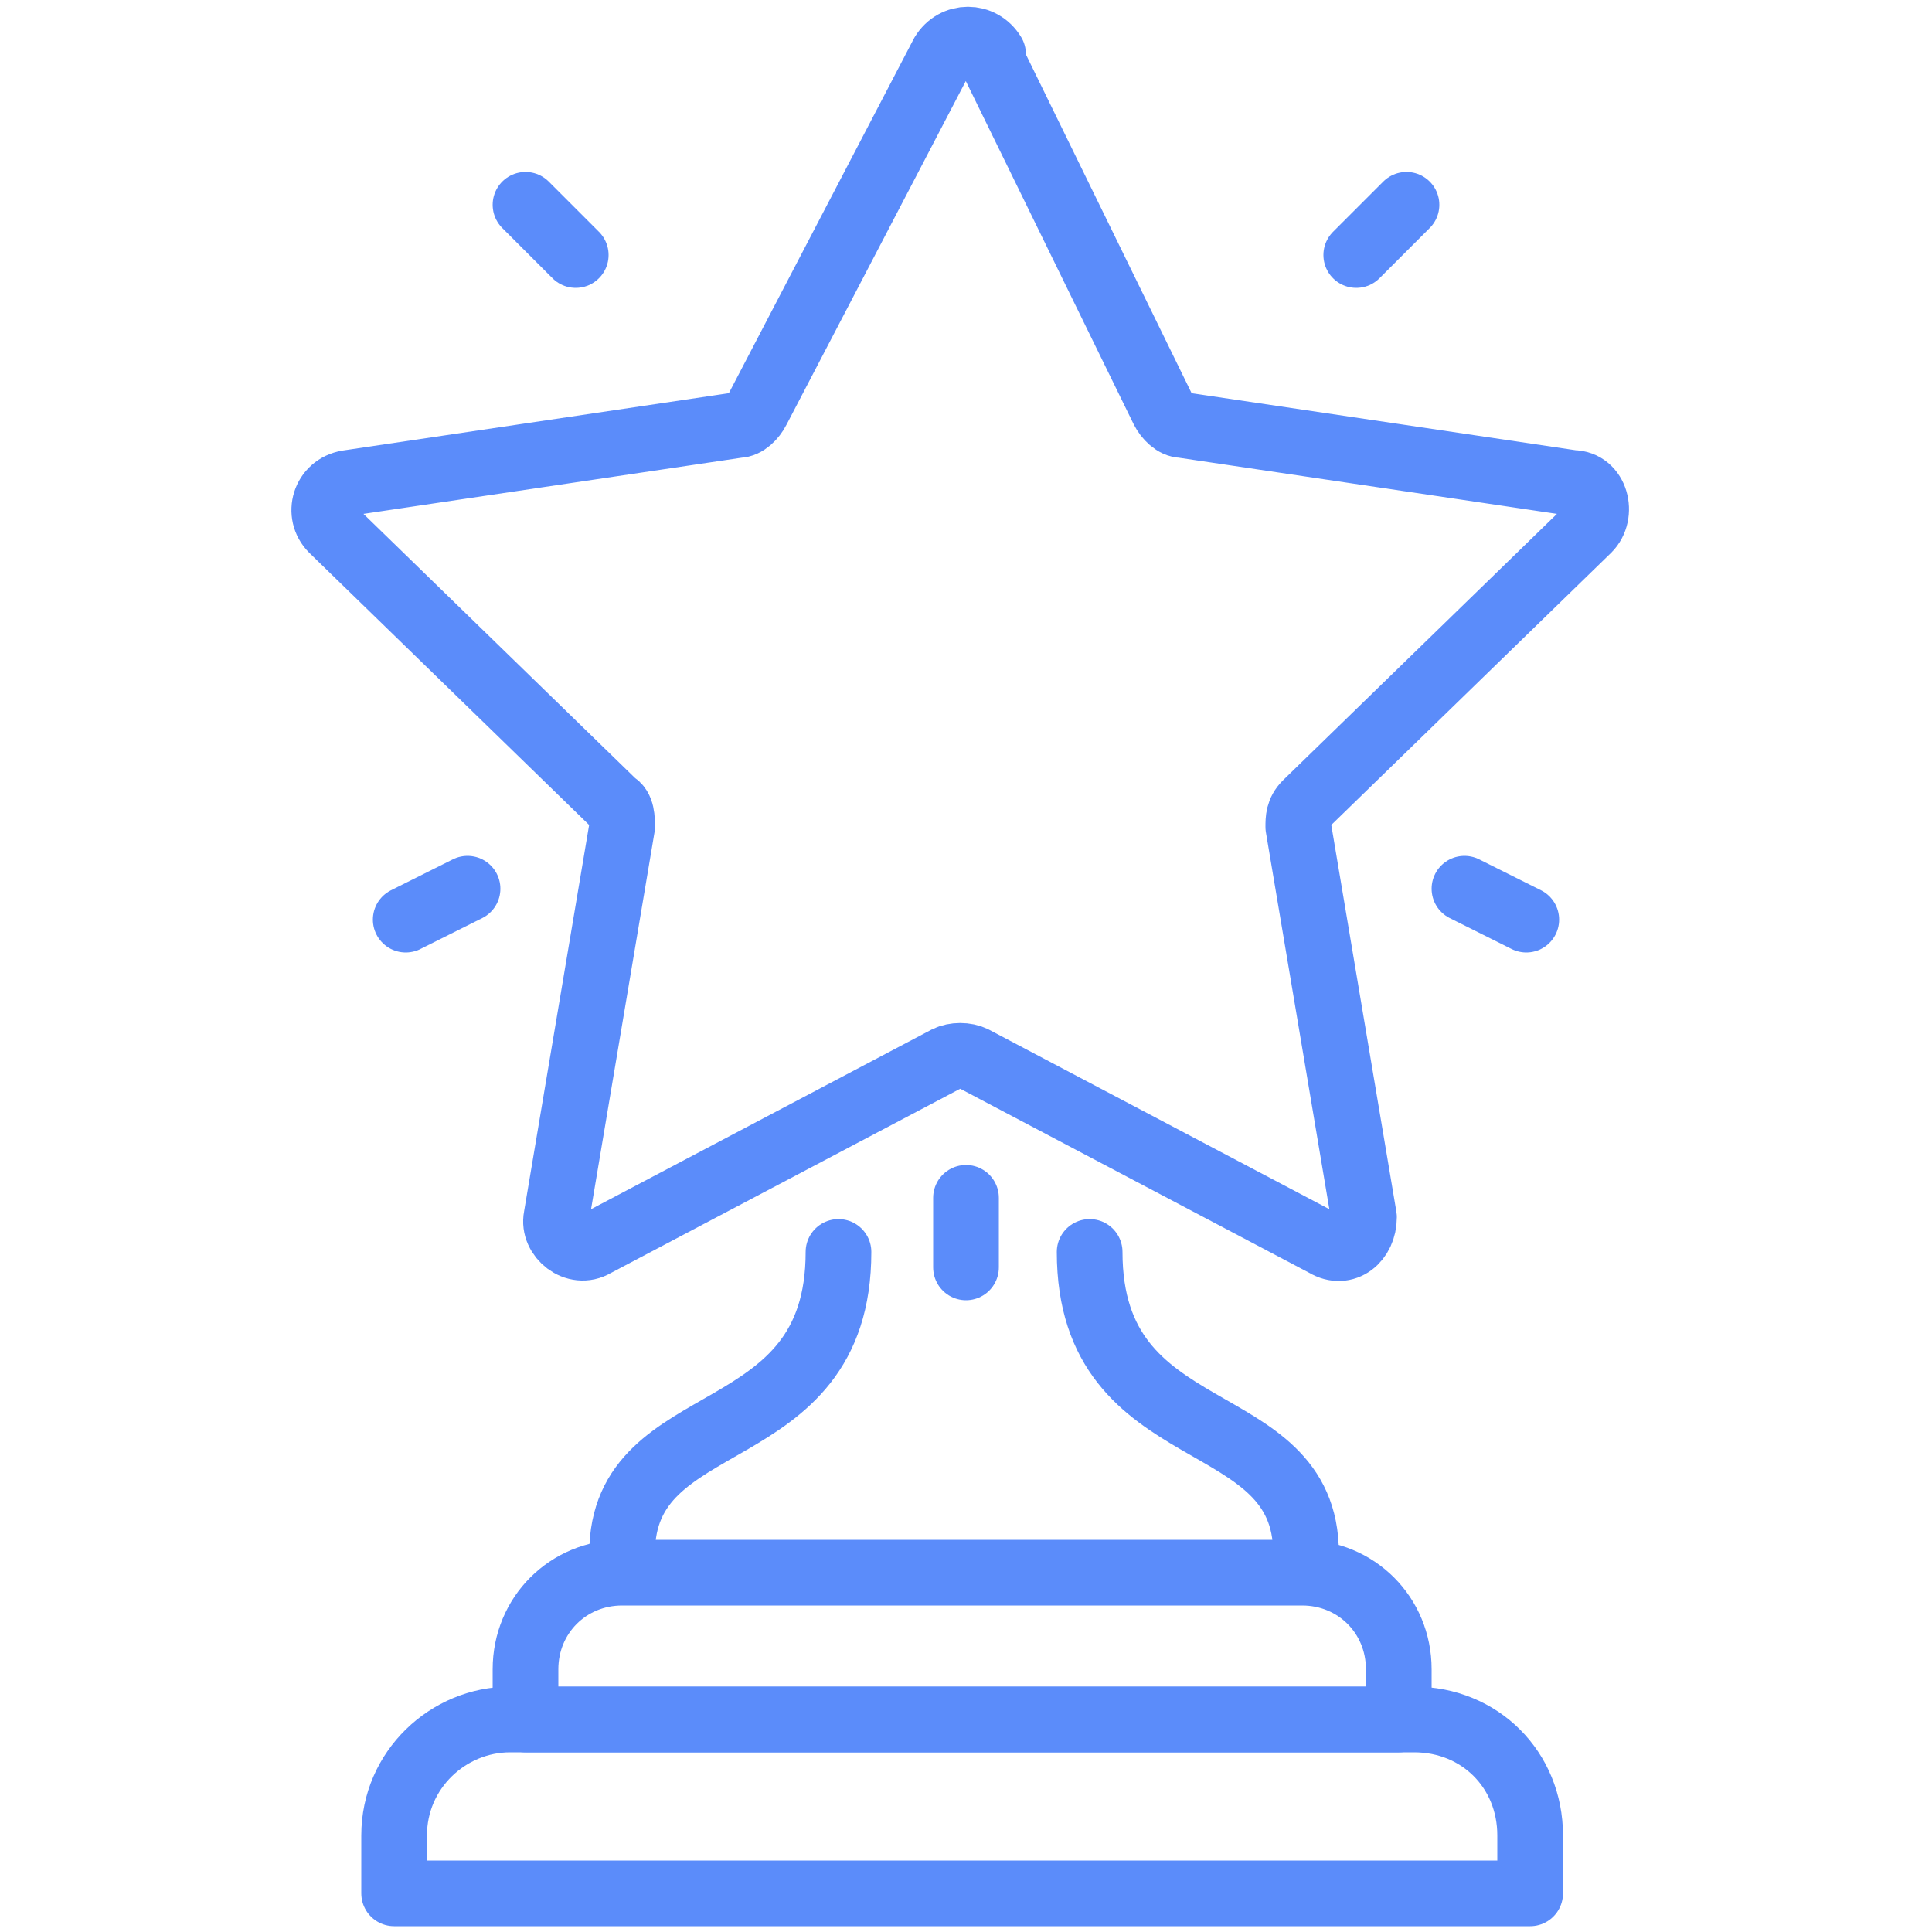
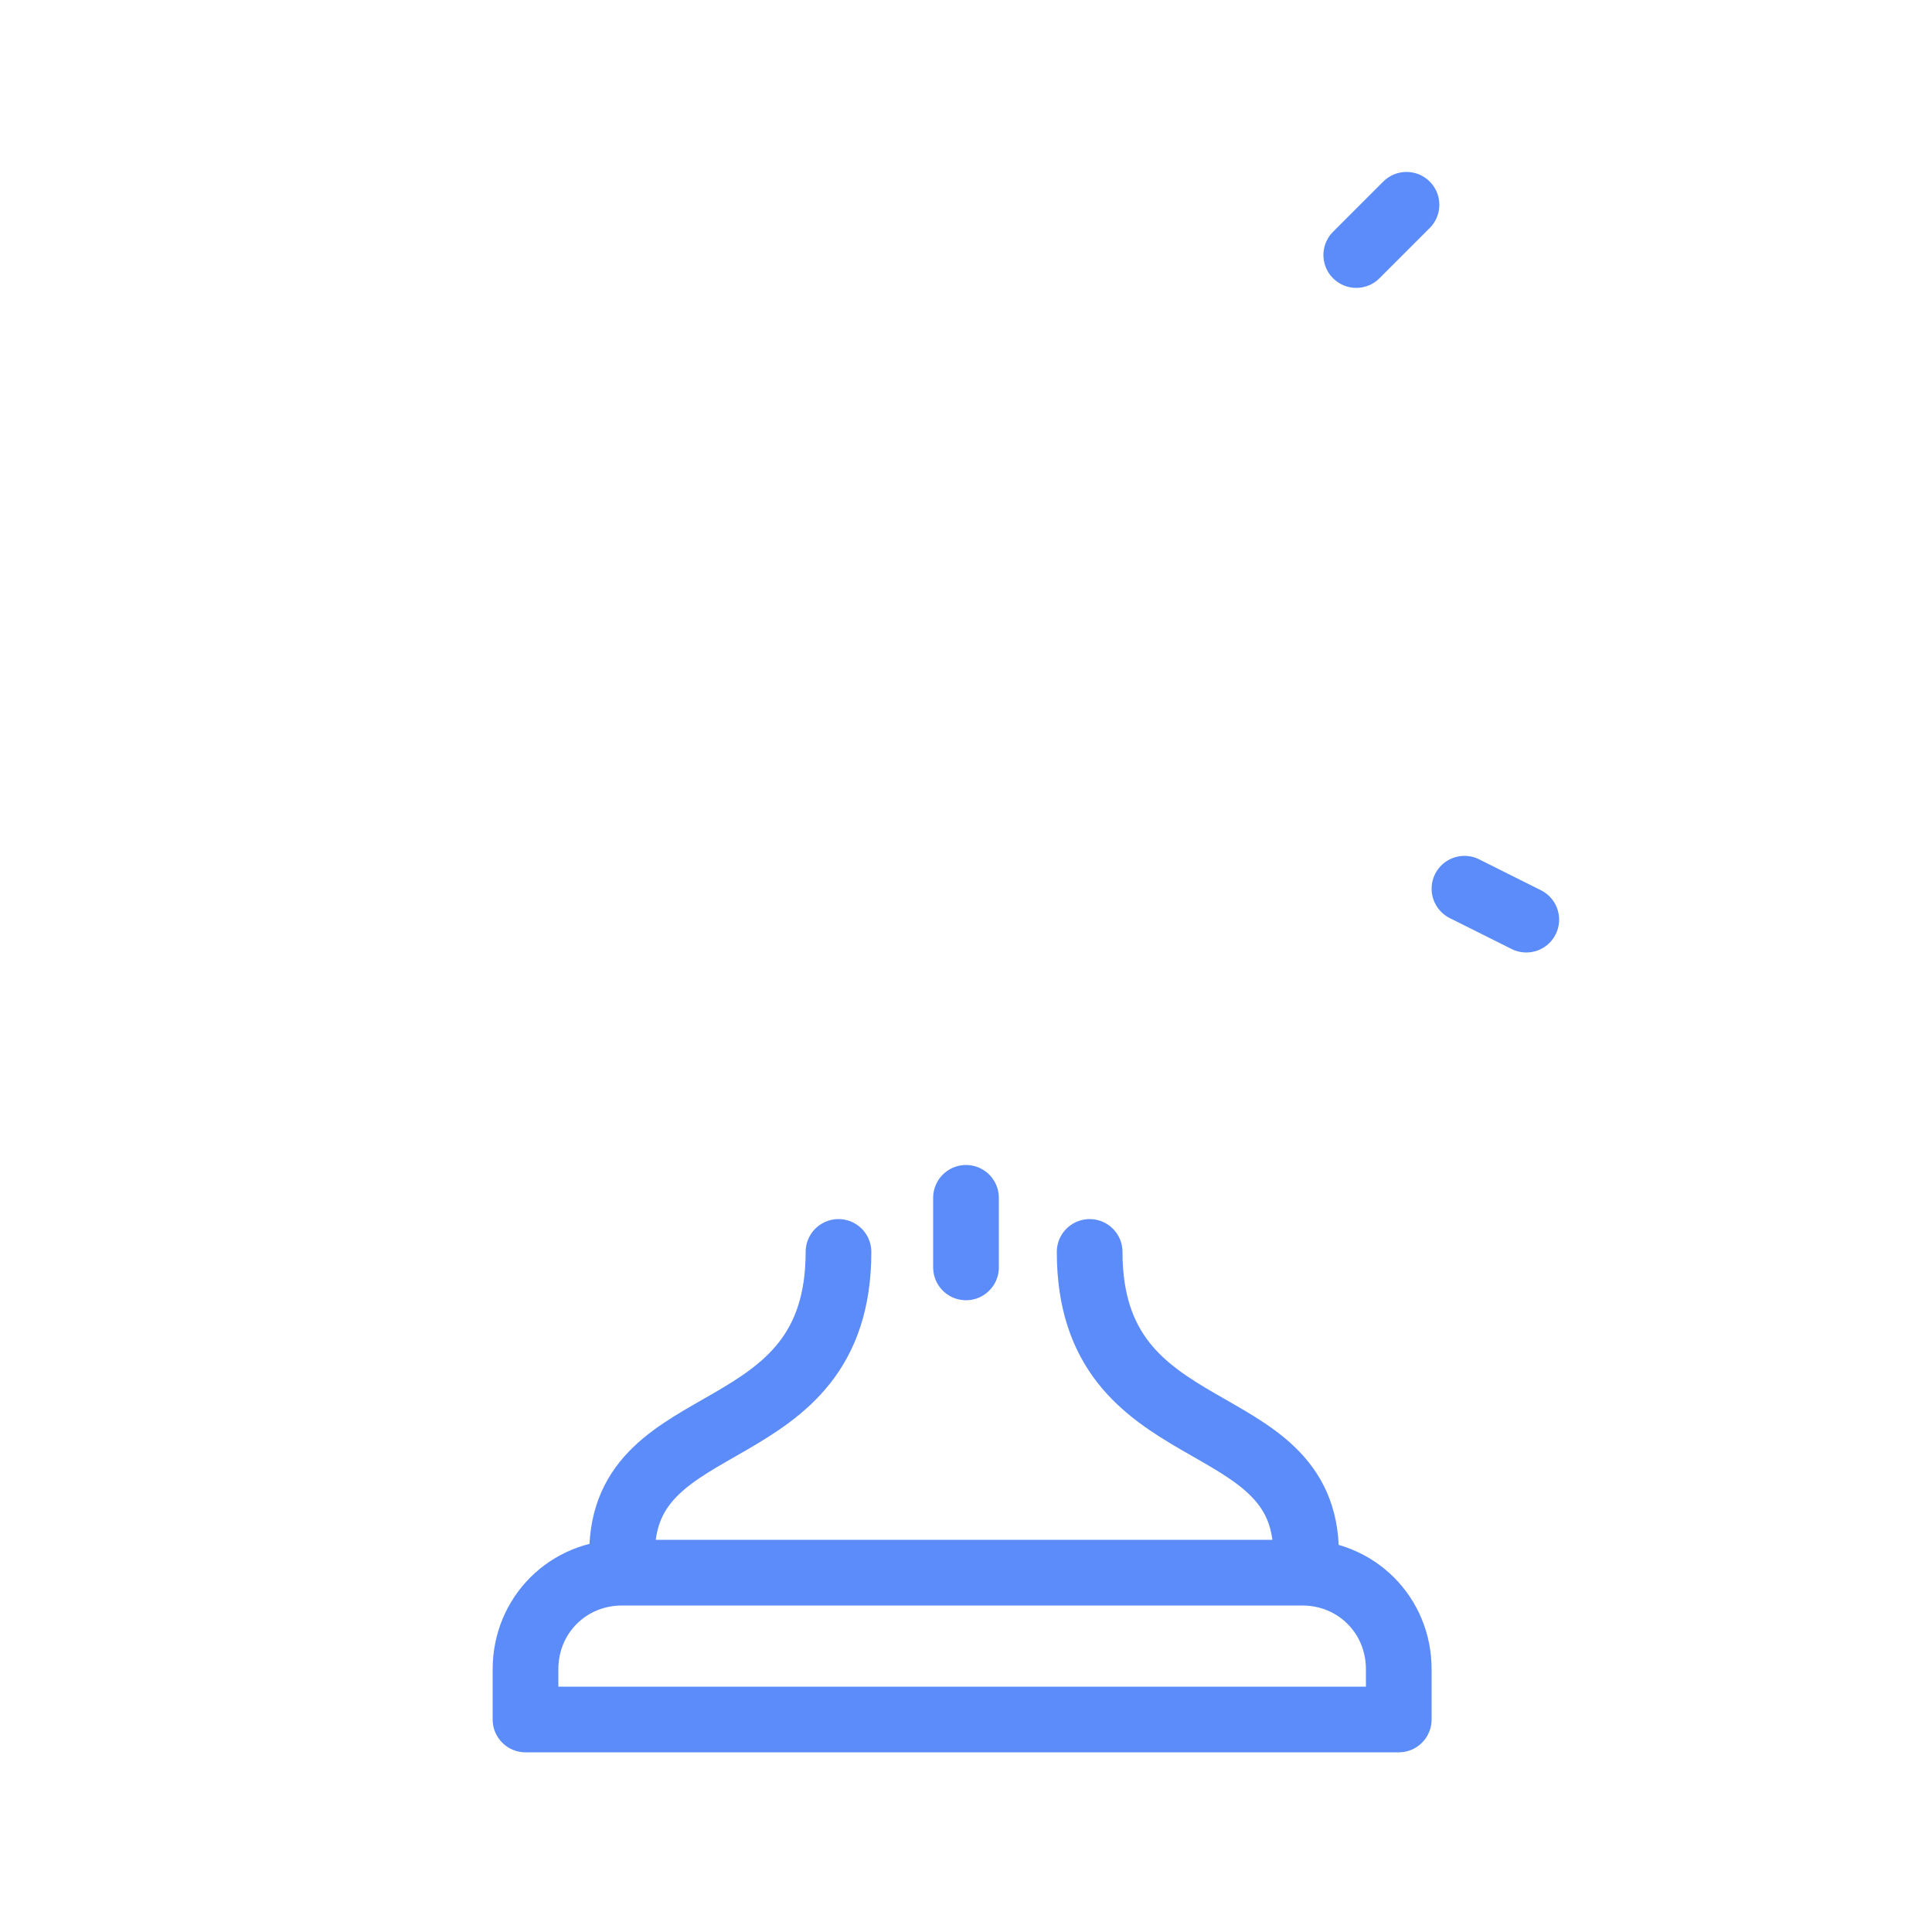
<svg xmlns="http://www.w3.org/2000/svg" id="Icons" version="1.1" viewBox="0 0 50 50">
  <defs>
    <style> .st0 { fill: none; stroke: #5b8cfa; stroke-linecap: round; stroke-linejoin: round; stroke-width: 1.7px; } </style>
  </defs>
-   <path class="st0" d="M25.6,1.4l4.5,9.2c.1.2.3.4.5.4l10.1,1.5c.6,0,.8.8.4,1.2l-7.3,7.1c-.2.2-.2.4-.2.6l1.7,10.1c0,.6-.5,1-1,.7l-9.1-4.8c-.2-.1-.5-.1-.7,0l-9.1,4.8c-.5.3-1.1-.2-1-.7l1.7-10.1c0-.2,0-.5-.2-.6l-7.3-7.1c-.4-.4-.2-1.1.4-1.2l10.1-1.5c.2,0,.4-.2.5-.4L24.4,1.4c.3-.5,1-.5,1.3,0Z" />
-   <path class="st0" d="M13.2,44.5h23.4c1.7,0,3,1.3,3,3v1.5H10.2v-1.5c0-1.7,1.4-3,3-3Z" />
  <path class="st0" d="M16.1,40.7h17.6c1.4,0,2.5,1.1,2.5,2.5v1.3H13.6v-1.3c0-1.4,1.1-2.5,2.5-2.5Z" />
  <path class="st0" d="M16.1,40.2c0-3.9,5.6-2.6,5.6-7.8" />
  <path class="st0" d="M33.8,40.2c0-3.9-5.6-2.6-5.6-7.8" />
-   <line class="st0" x1="14.9" y1="6.6" x2="13.6" y2="5.3" />
  <line class="st0" x1="35.1" y1="6.6" x2="36.4" y2="5.3" />
-   <line class="st0" x1="12.1" y1="23" x2="10.5" y2="23.8" />
  <line class="st0" x1="37.9" y1="23" x2="39.5" y2="23.8" />
  <line class="st0" x1="25" y1="31" x2="25" y2="32.8" />
</svg>